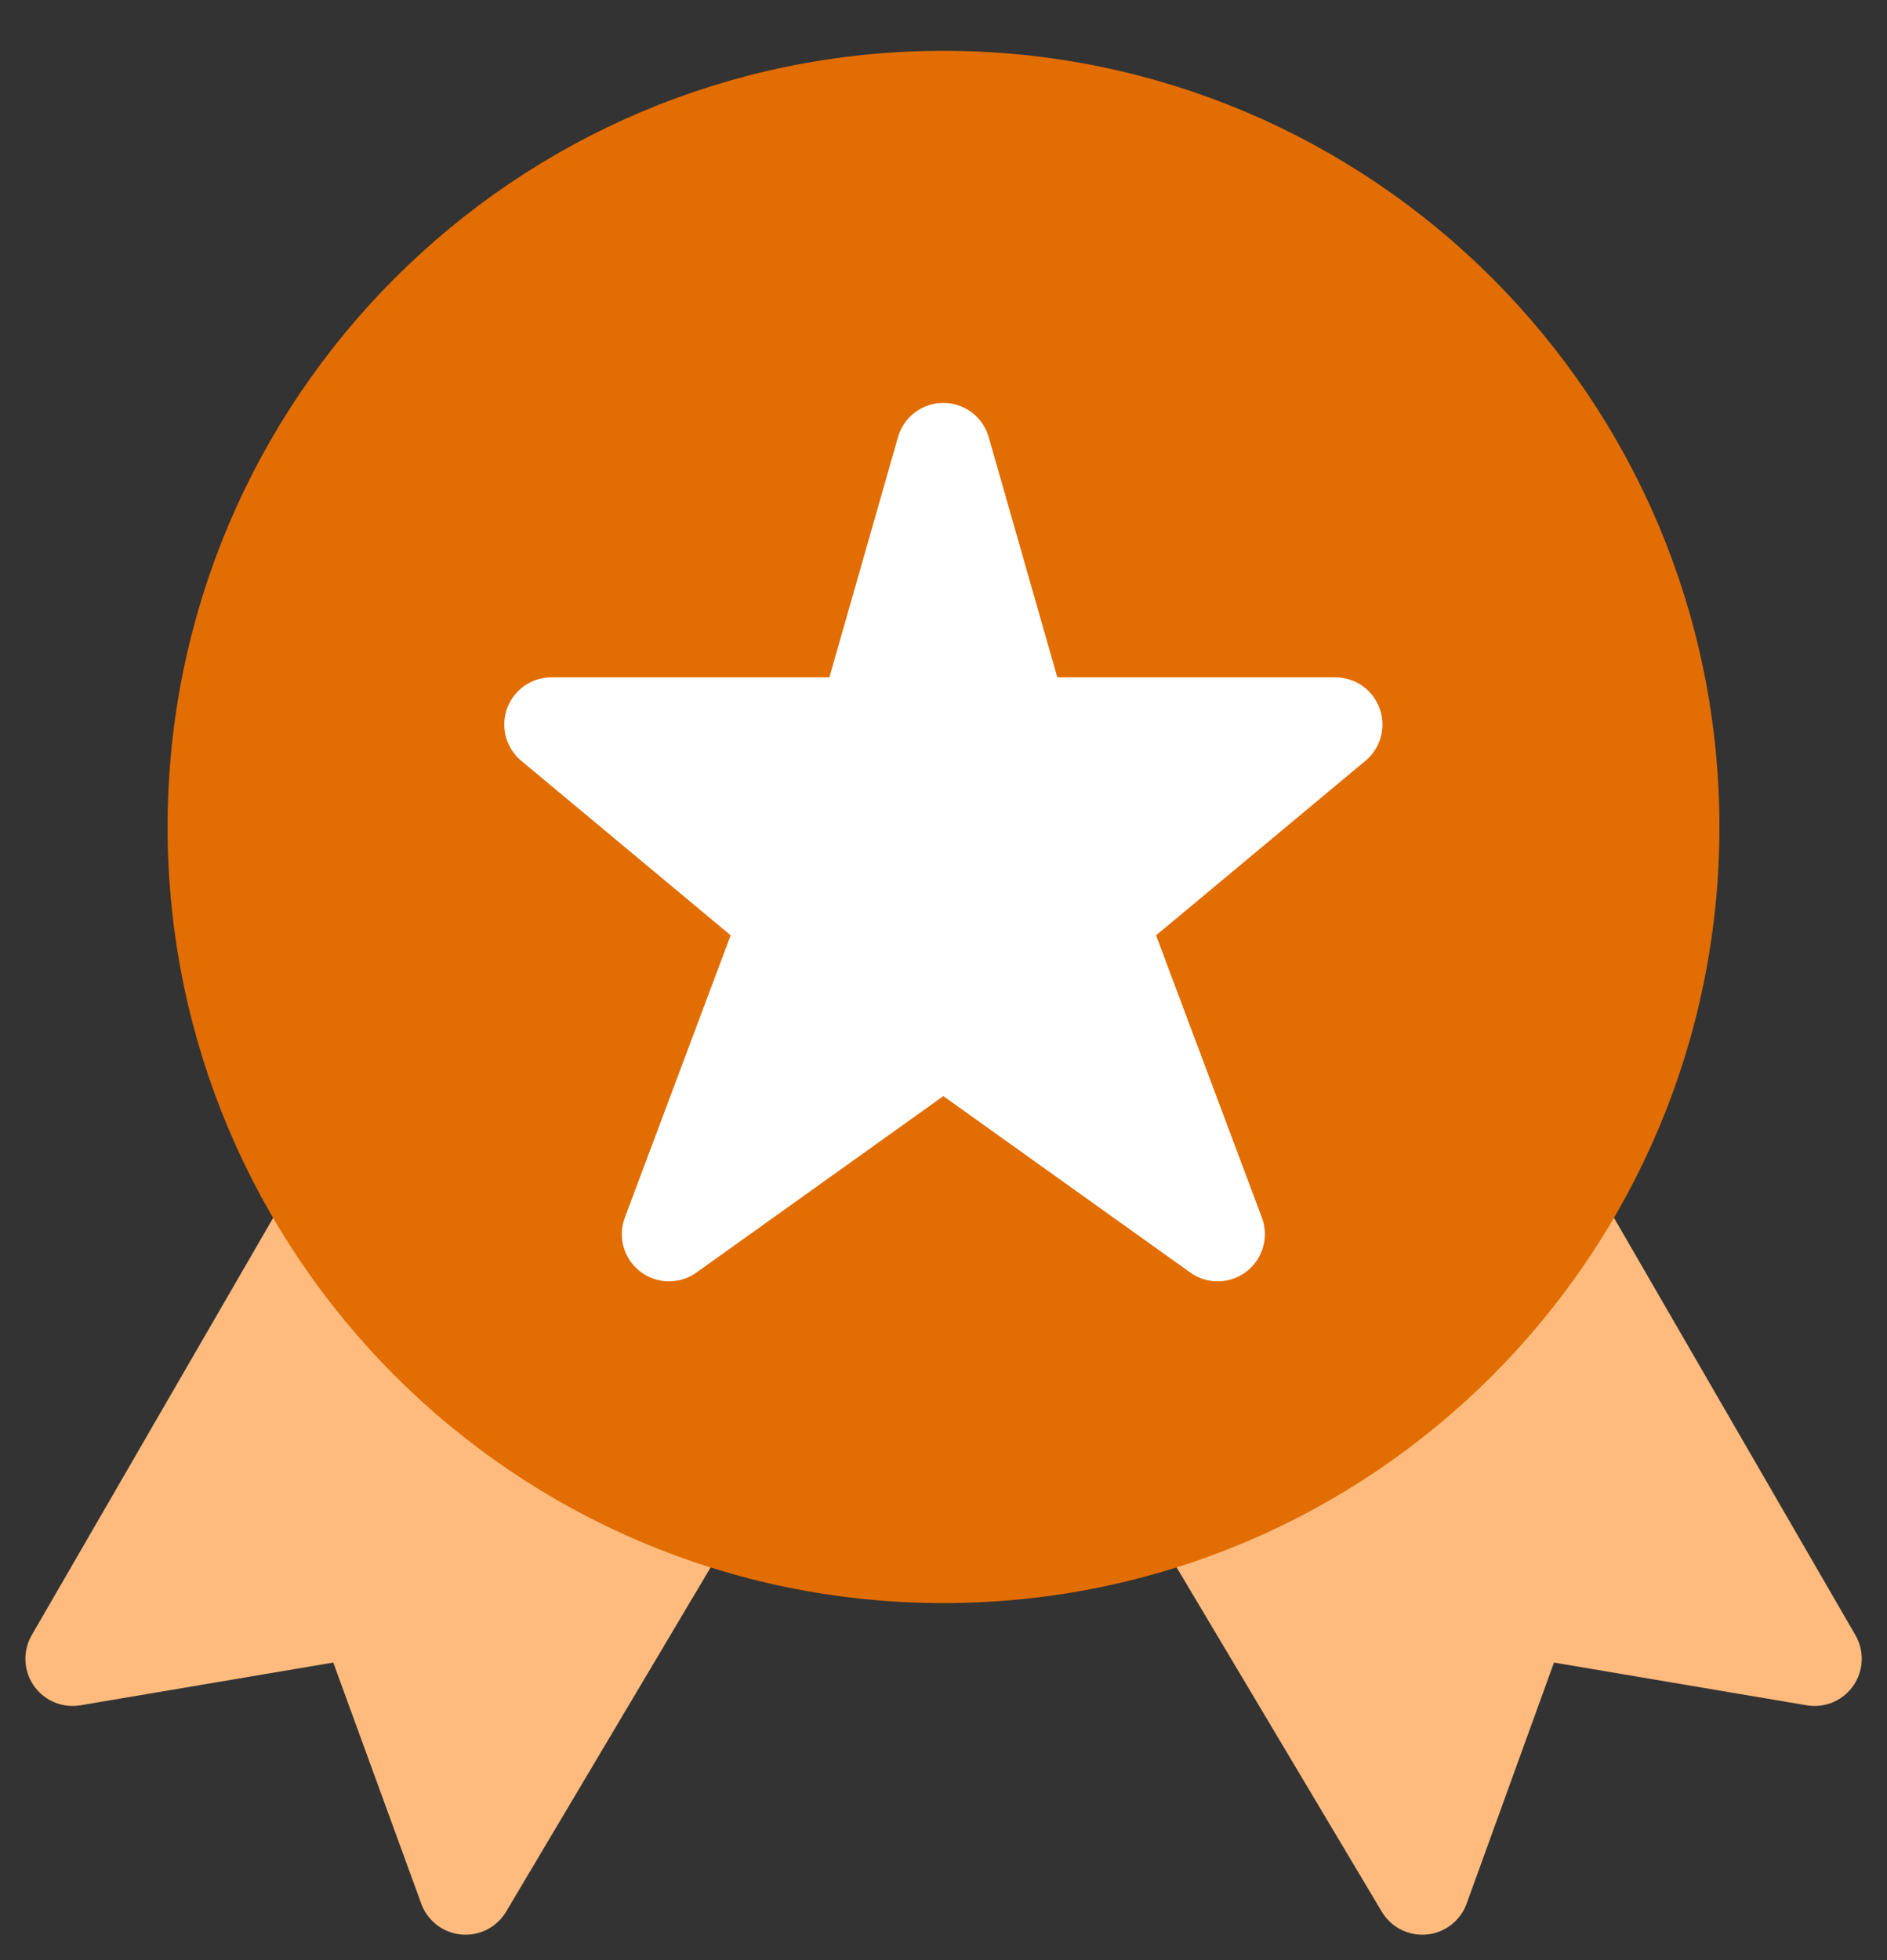
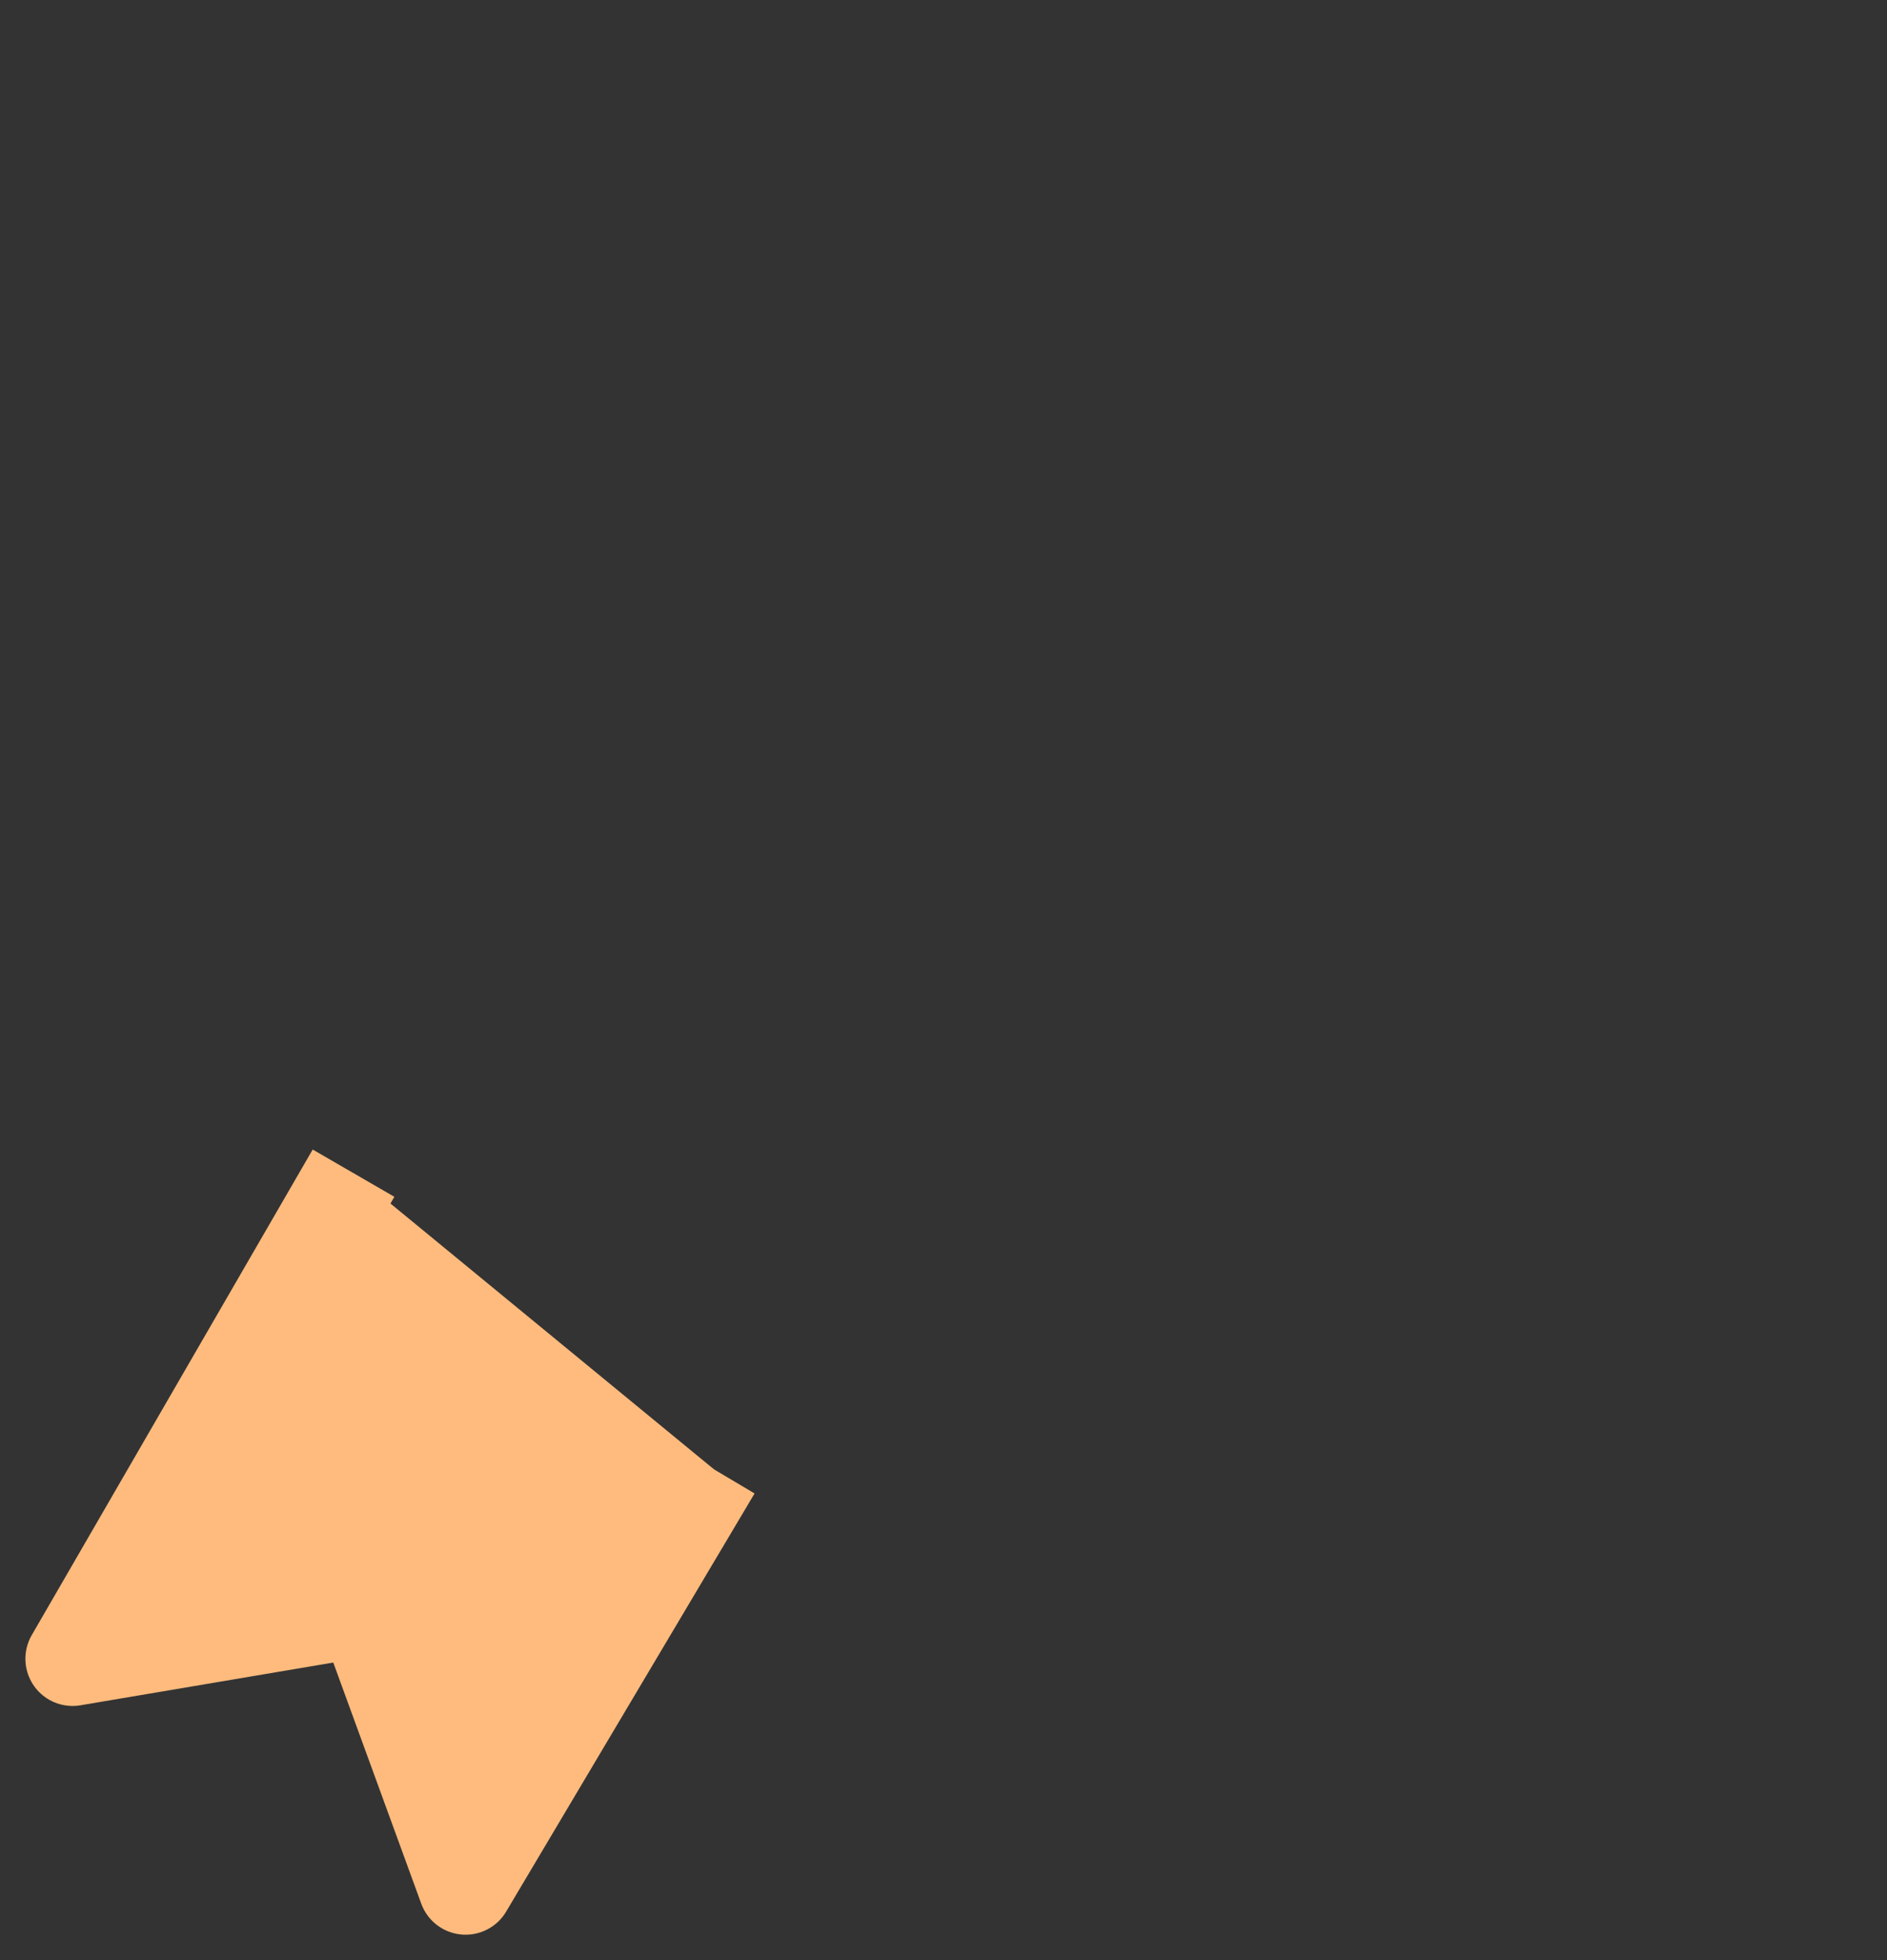
<svg xmlns="http://www.w3.org/2000/svg" width="26" height="27" viewBox="0 0 26 27" fill="none">
  <rect x="0" y="0" width="26" height="27" fill="#333333" stroke="none" />
  <path d="M4.871 16.16L1 22.849L5.017 22.17L6.415 26L9.838 20.24" fill="#FEBB7D" />
  <path d="M4.871 16.16L1 22.849L5.017 22.17L6.415 26L9.838 20.24" stroke="#FEBB7D" stroke-width="1.3" stroke-linejoin="round" />
-   <path d="M21.131 16.16L25.002 22.849L20.985 22.17L19.597 26L16.164 20.24" fill="#FEBB7D" />
-   <path d="M21.131 16.16L25.002 22.849L20.985 22.17L19.597 26L16.164 20.24" stroke="#FEBB7D" stroke-width="1.3" stroke-linejoin="round" />
-   <path d="M13 21.432C18.546 21.432 23.041 16.936 23.041 11.391C23.041 5.845 18.546 1.35 13 1.35C7.455 1.35 2.959 5.845 2.959 11.391C2.959 16.936 7.455 21.432 13 21.432Z" fill="#E26D02" stroke="#E26D02" stroke-width="1.3" stroke-linejoin="round" />
-   <path d="M12.998 6.2L14.078 9.98H18.398L15.158 12.68L16.778 17L12.998 14.3L9.218 17L10.838 12.68L7.598 9.98H11.918L12.998 6.2Z" fill="white" stroke="white" stroke-width="1.3" stroke-linecap="round" stroke-linejoin="round" />
</svg>